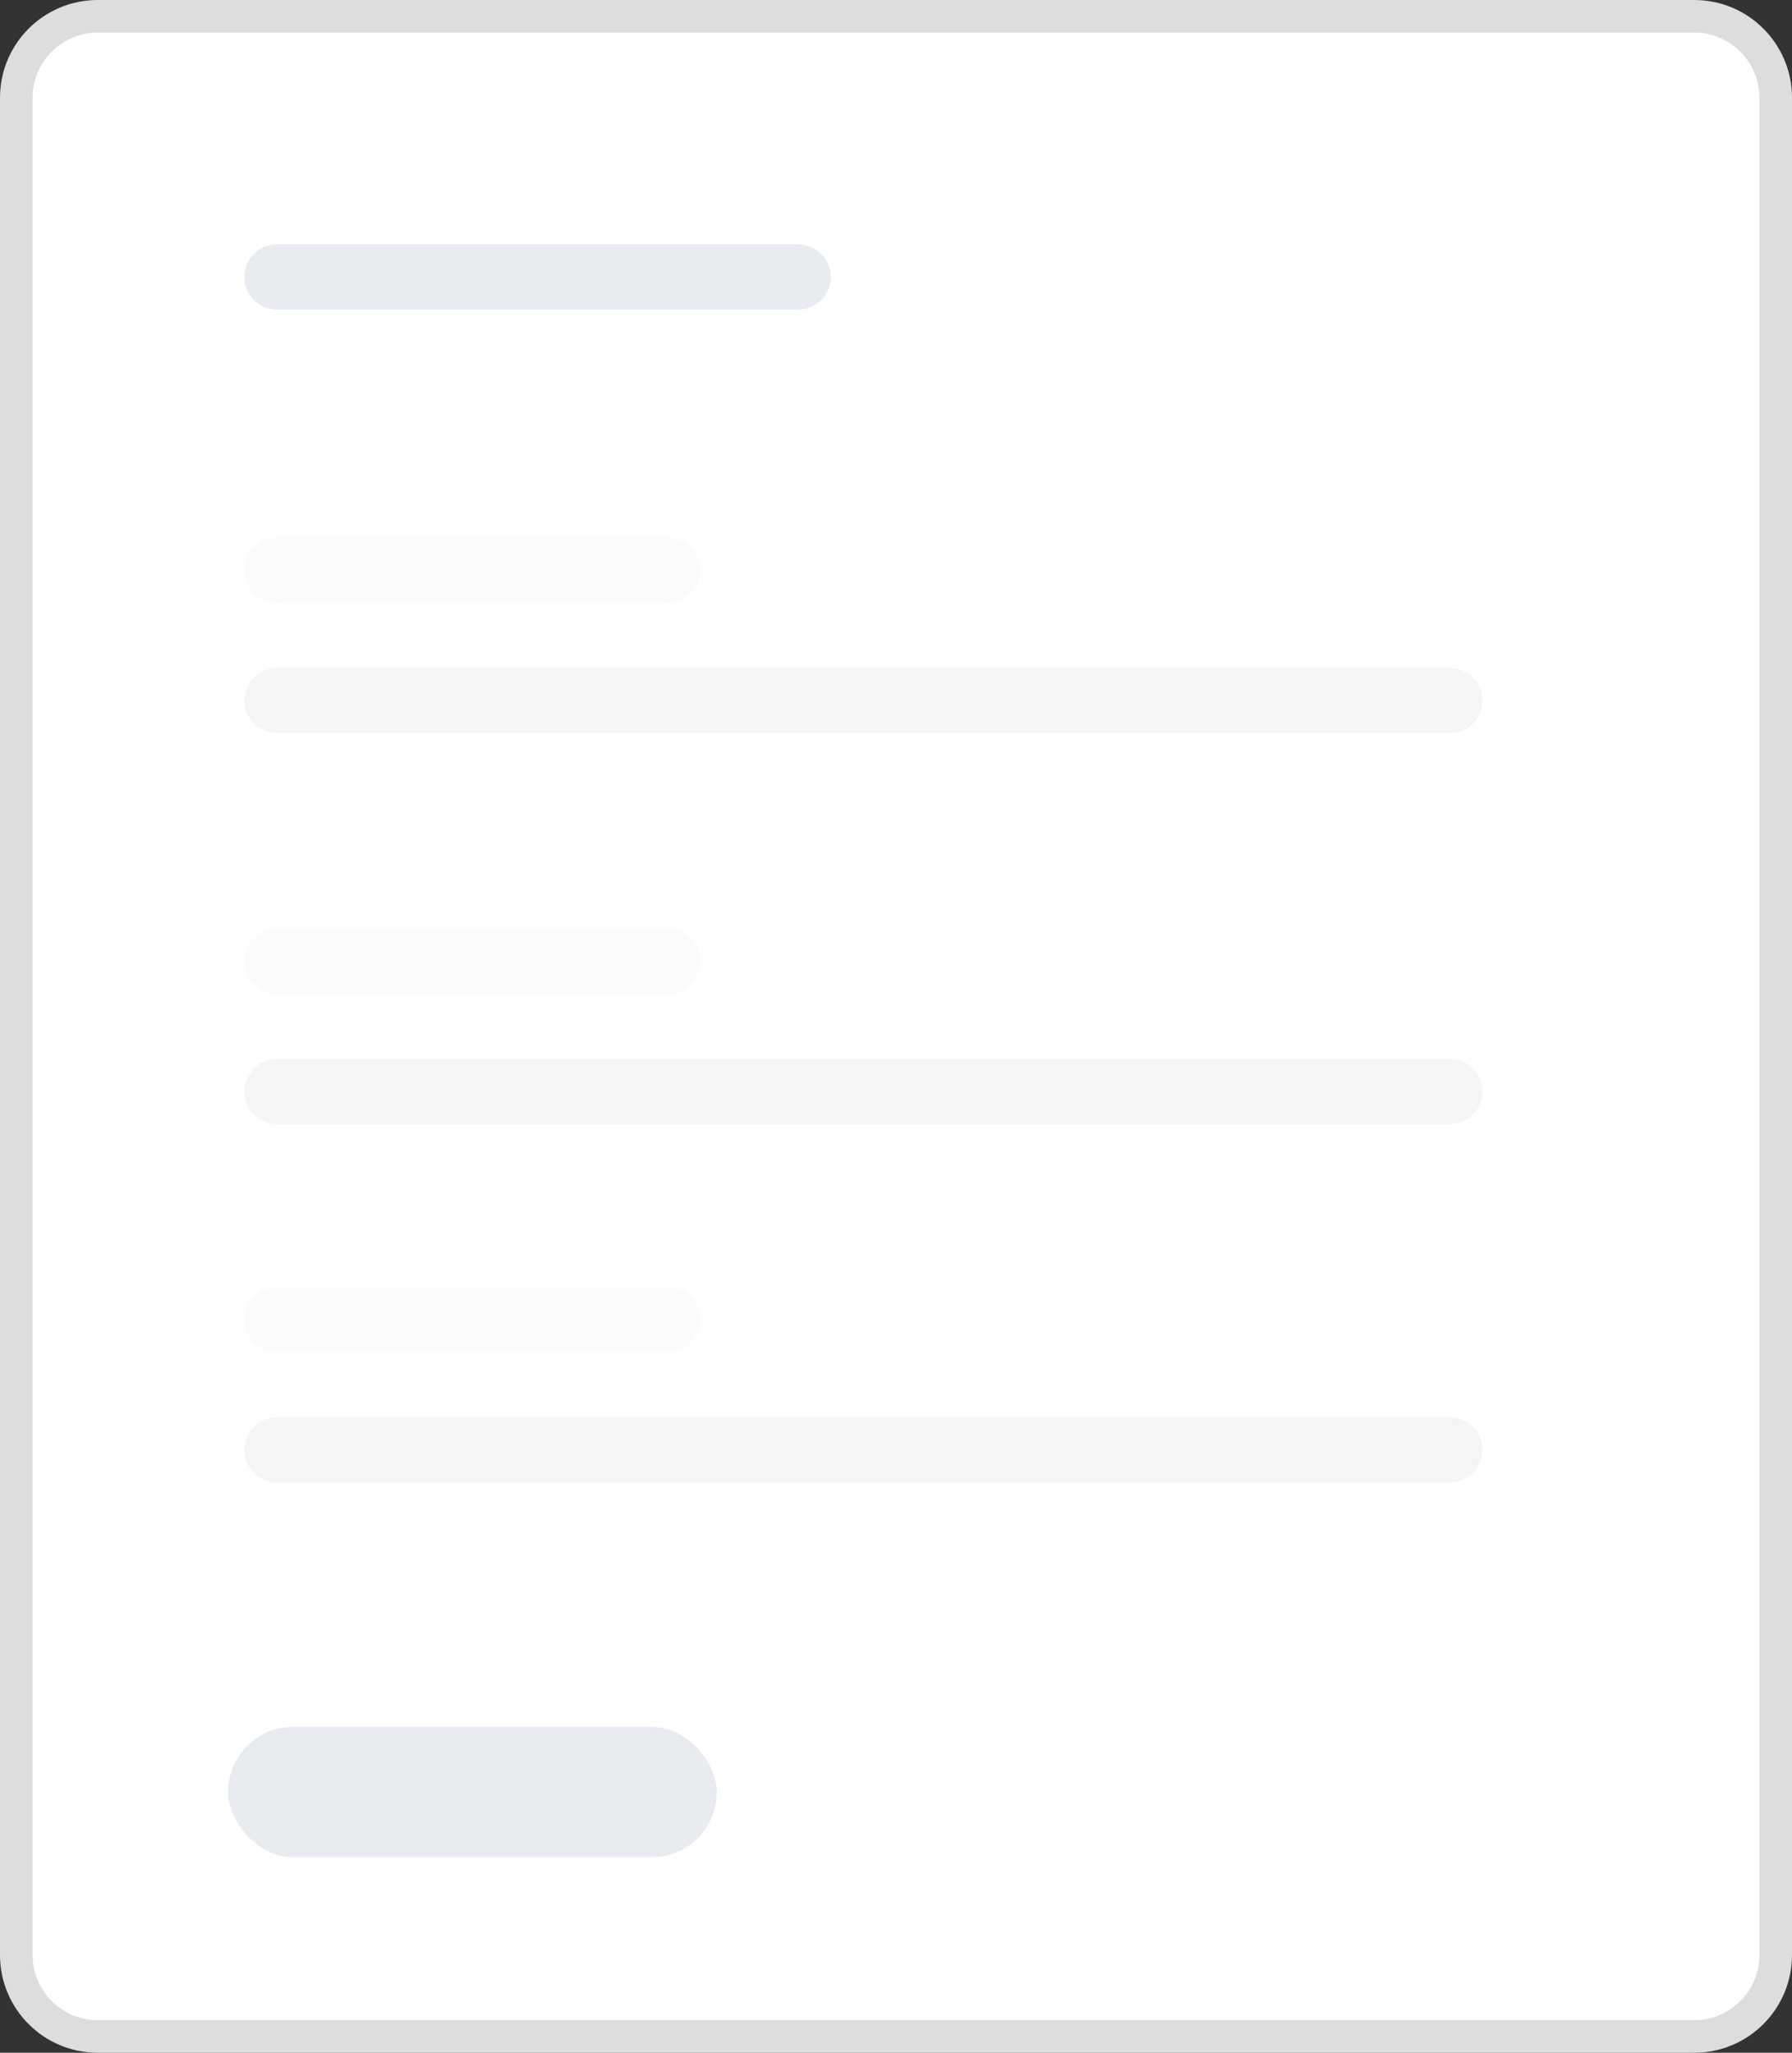
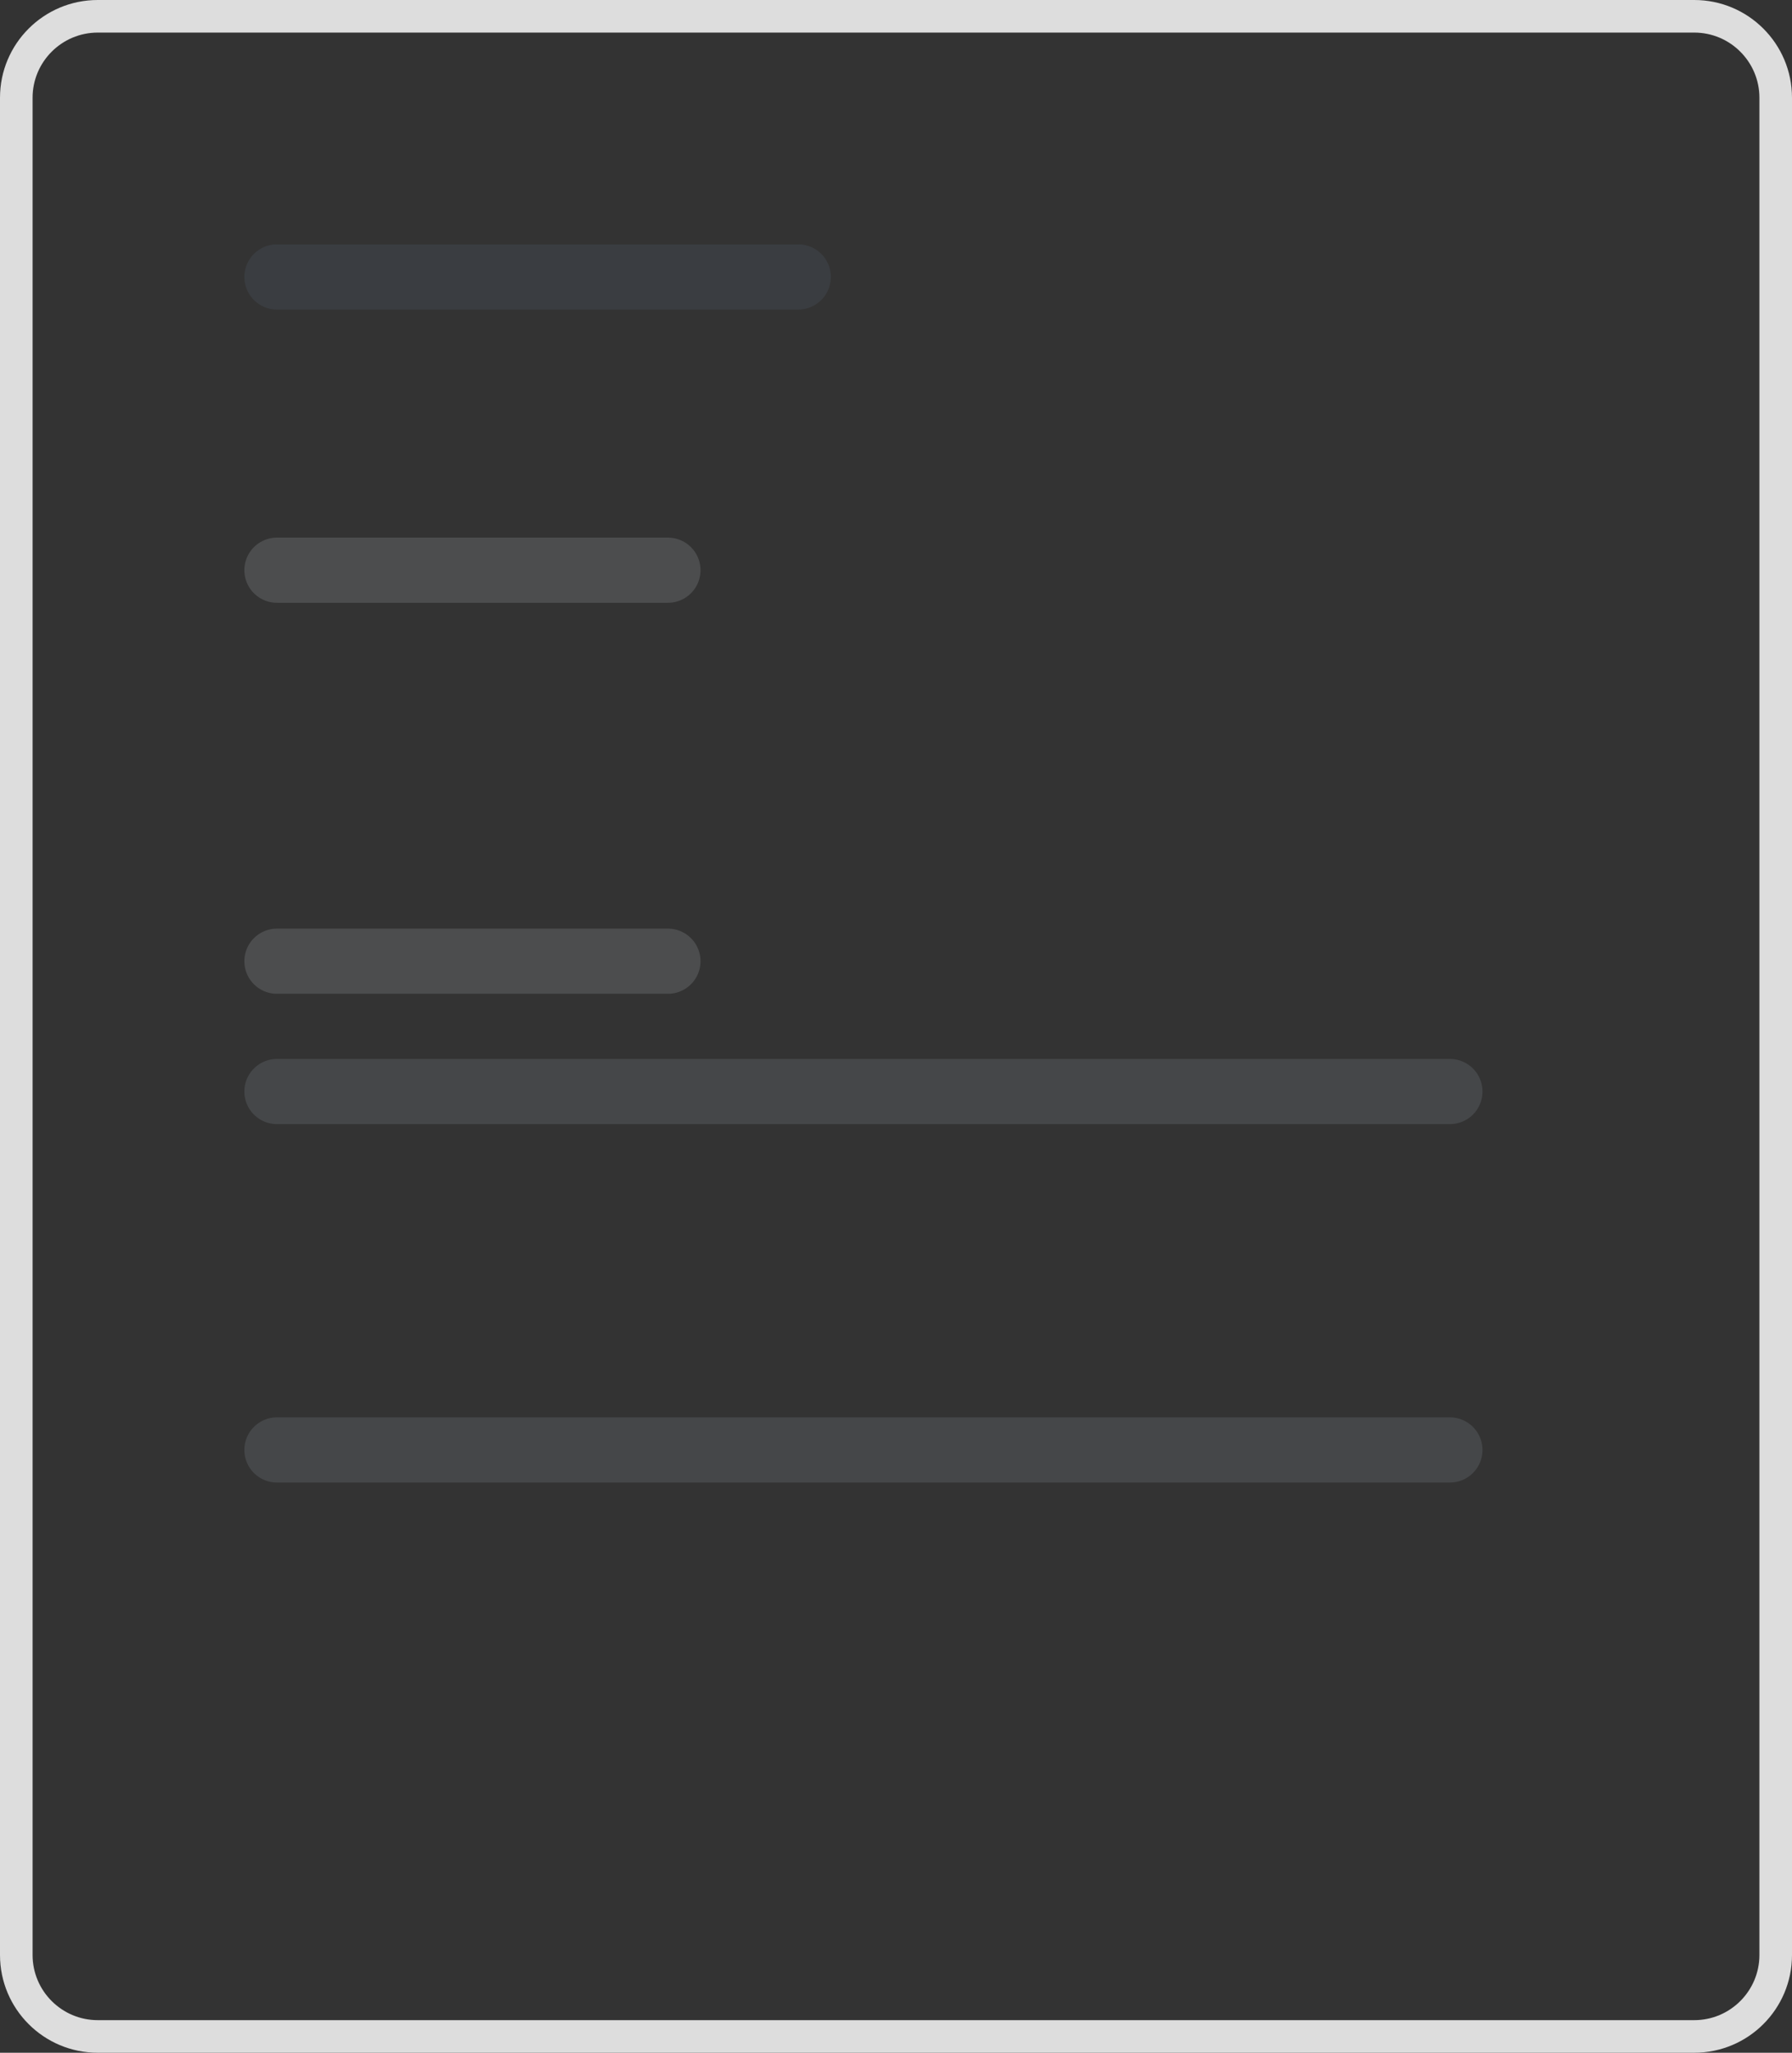
<svg xmlns="http://www.w3.org/2000/svg" width="55" height="63" viewBox="0 0 55 63">
  <rect x="0" y="0" width="55" height="63" fill="#333333" stroke="none" />
  <defs>
    <style>
      .cls-1 {
        fill: #fff;
      }

      .cls-2, .cls-3, .cls-4 {
        fill: none;
        stroke-linecap: round;
        stroke-width: 2px;
      }

      .cls-2 {
        stroke: #dfe4e7;
      }

      .cls-2, .cls-3, .cls-4, .cls-5 {
        opacity: 0.151;
      }

      .cls-3 {
        stroke: #657d95;
      }

      .cls-4 {
        stroke: #b2bdca;
      }

      .cls-5 {
        fill: #657d95;
      }

      .cls-6, .cls-7 {
        stroke: none;
      }

      .cls-7 {
        fill: #ddd;
      }
    </style>
  </defs>
  <g id="Group_1113" data-name="Group 1113" transform="translate(13796 22211)">
    <g id="Path_570" data-name="Path 570" class="cls-1" transform="translate(-13796 -22211)">
-       <path class="cls-6" d="M 52 62.5 L 3 62.5 C 1.622 62.5 0.5 61.379 0.5 60 L 0.5 3 C 0.5 1.622 1.622 0.5 3 0.5 L 52 0.5 C 53.379 0.5 54.5 1.622 54.5 3 L 54.5 60 C 54.5 61.379 53.379 62.5 52 62.5 Z" />
      <path class="cls-7" d="M 3 1 C 1.897 1 1 1.897 1 3 L 1 60 C 1 61.103 1.897 62 3 62 L 52 62 C 53.103 62 54 61.103 54 60 L 54 3 C 54 1.897 53.103 1 52 1 L 3 1 M 3 0 L 52 0 C 53.657 0 55 1.343 55 3 L 55 60 C 55 61.657 53.657 63 52 63 L 3 63 C 1.343 63 0 61.657 0 60 L 0 3 C 0 1.343 1.343 0 3 0 Z" />
    </g>
    <line id="Line_339" data-name="Line 339" class="cls-2" x2="12" transform="translate(-13787.5 -22181.5)" />
-     <line id="Line_341" data-name="Line 341" class="cls-2" x2="12" transform="translate(-13787.5 -22170.5)" />
    <line id="Line_337" data-name="Line 337" class="cls-2" x2="12" transform="translate(-13787.5 -22193.5)" />
    <line id="Line_336" data-name="Line 336" class="cls-3" x2="16" transform="translate(-13787.5 -22202.5)" />
-     <line id="Line_338" data-name="Line 338" class="cls-4" x2="36" transform="translate(-13787.5 -22189.5)" />
    <line id="Line_340" data-name="Line 340" class="cls-4" x2="36" transform="translate(-13787.5 -22177.5)" />
    <line id="Line_342" data-name="Line 342" class="cls-4" x2="36" transform="translate(-13787.5 -22166.5)" />
-     <rect id="Rectangle_1375" data-name="Rectangle 1375" class="cls-5" width="15" height="4" rx="2" transform="translate(-13789 -22158)" />
  </g>
</svg>